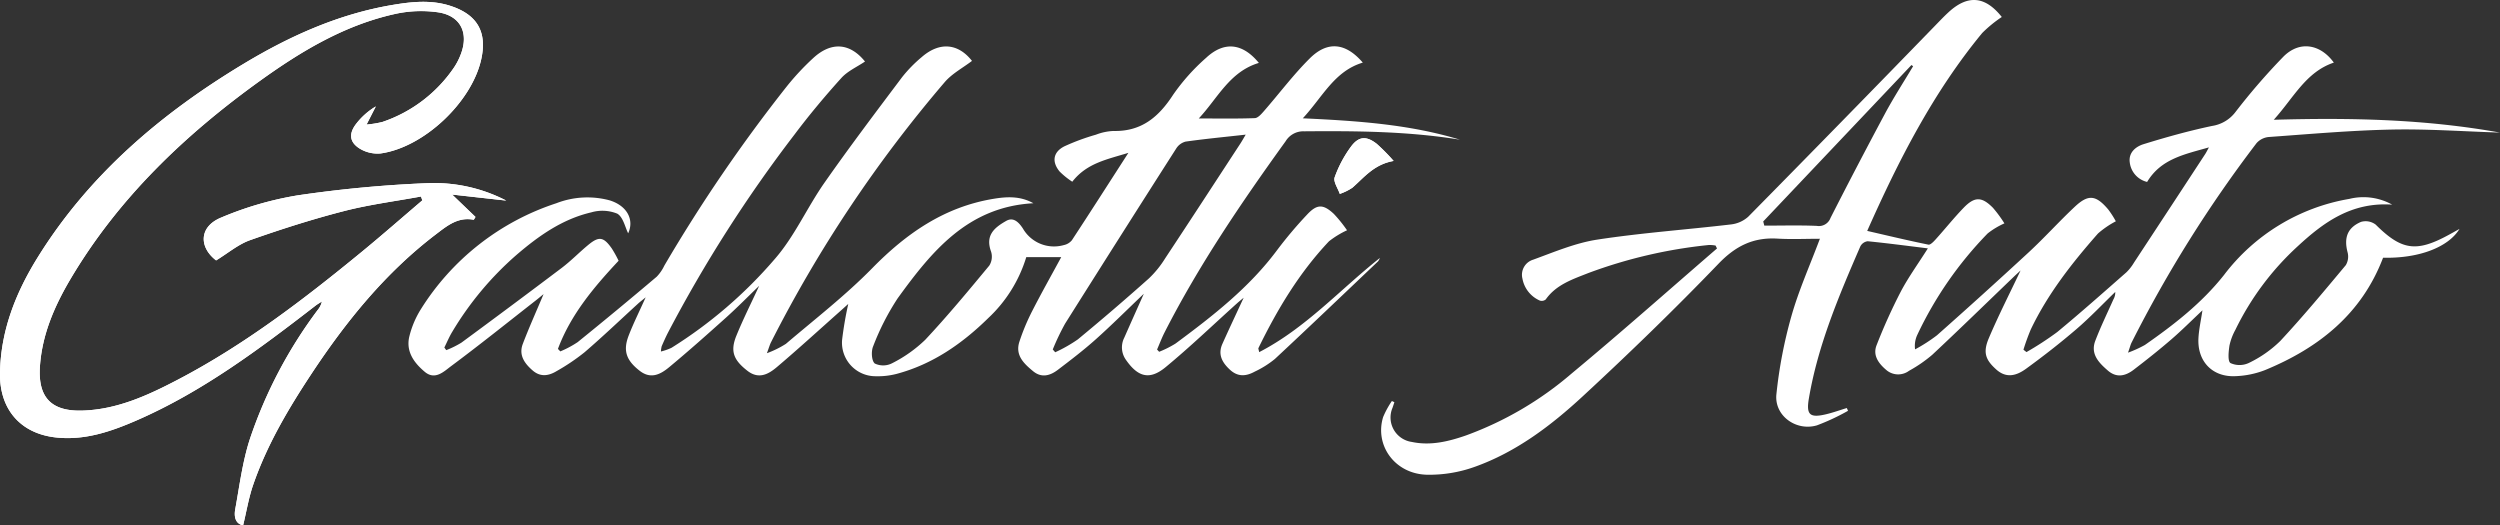
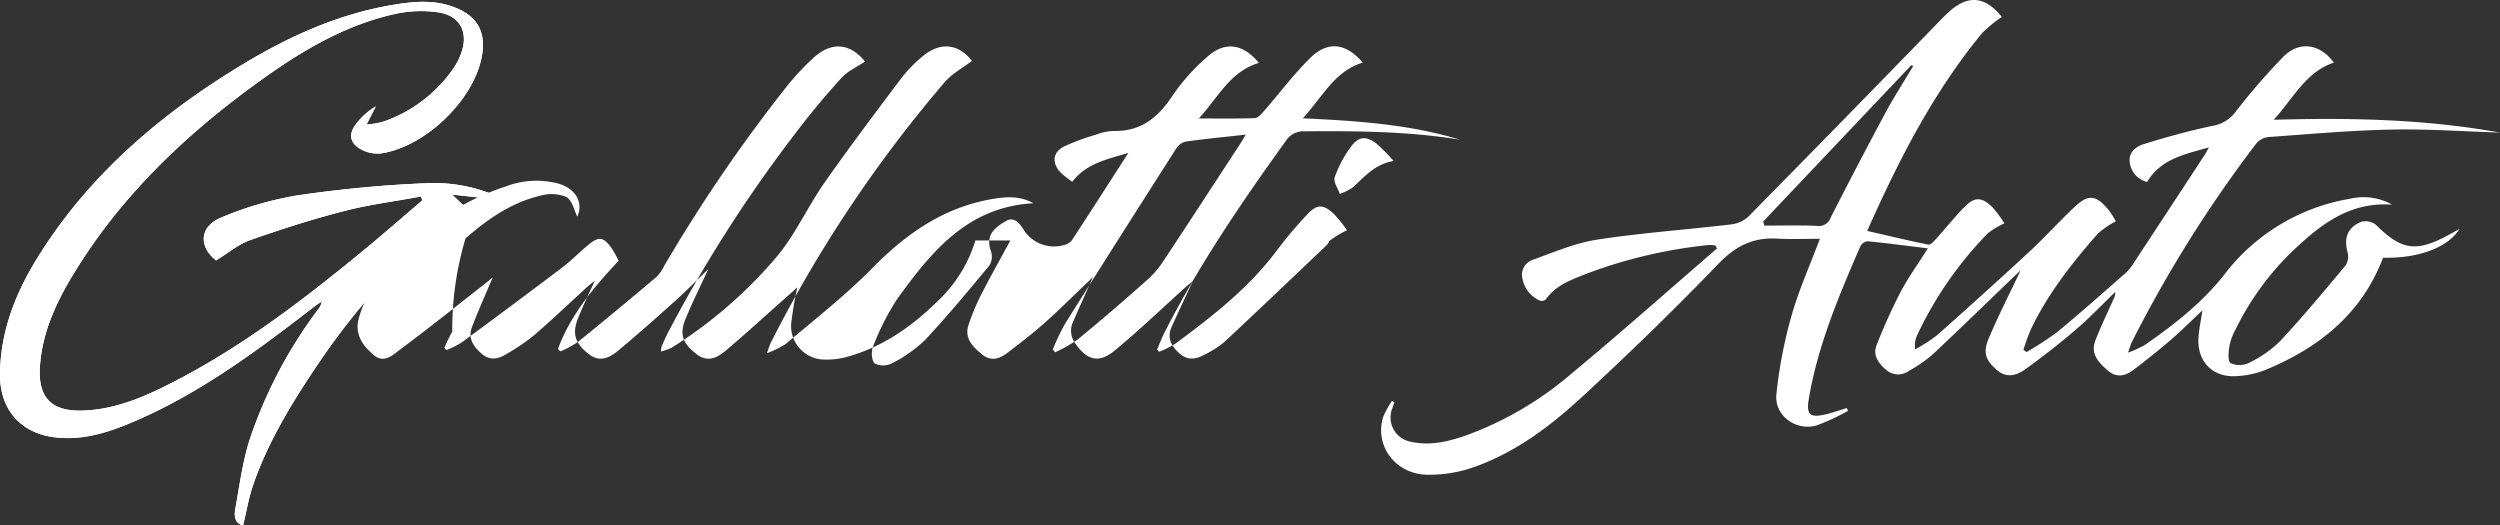
<svg xmlns="http://www.w3.org/2000/svg" width="450" height="94.567" viewBox="0 0 450 94.567">
  <rect x="0" y="0" width="450" height="94.567" fill="#333333" stroke="none" />
  <g id="Raggruppa_30354" data-name="Raggruppa 30354" transform="translate(0 3)">
    <g id="Raggruppa_30196" data-name="Raggruppa 30196" transform="translate(0 -3)">
      <path id="Tracciato_29517" data-name="Tracciato 29517" d="M75.776,35.853l.241.7c-3.6,3.064-7.152,6.181-10.8,9.181C54.734,54.34,43.981,62.578,31.9,68.883c-5.357,2.8-10.857,5.317-17.062,5.506-5.6.17-8.021-2.352-7.654-7.915.379-5.751,2.623-10.9,5.5-15.764C21.3,36.166,33.256,24.766,46.852,14.992,54.25,9.674,62.056,5,71.088,3a21.587,21.587,0,0,1,7.819-.29c4.045.63,5.518,3.772,4.011,7.61a11.606,11.606,0,0,1-1.209,2.337,25.418,25.418,0,0,1-12.876,9.781,18.21,18.21,0,0,1-2.853.466l1.669-3.266A12.6,12.6,0,0,0,64.016,22.9c-1.264,1.716-1.073,3.213.73,4.33a6.132,6.132,0,0,0,3.763.876c7.768-1.086,16.341-9.177,18.092-16.855,1.135-4.977-.668-8.118-5.5-9.7C77.619.412,74.12.789,70.637,1.376,61,3,52.247,6.928,43.959,11.907,29.024,20.879,15.99,31.937,6.718,46.922,2.784,53.278.1,60.106,0,67.719-.079,74.13,3.657,78.472,9.938,79.21c5.236.614,10.064-1.049,14.738-3.093,11.777-5.15,21.979-12.781,32.064-20.578.379-.293.8-.531,1.2-.795a3.625,3.625,0,0,1-.739,1.517A82.464,82.464,0,0,0,44.971,79.522c-1.323,4.078-1.864,8.417-2.635,12.661-.228,1.258,0,2.571,1.422,2.867.614-2.521,1.014-5,1.822-7.329,2.474-7.147,6.3-13.621,10.444-19.9,6.265-9.486,13.357-18.259,22.486-25.2,1.975-1.5,3.939-3.139,6.771-2.58l.306-.512-4.2-4.028,9.734,1.085A28.324,28.324,0,0,0,76.8,33.459a221.1,221.1,0,0,0-23.225,2.192,60.55,60.55,0,0,0-13.77,4c-4,1.64-4.014,5.322-.9,7.706,2.145-1.31,3.99-2.9,6.13-3.652,5.541-1.956,11.16-3.75,16.849-5.217,4.557-1.176,9.262-1.776,13.9-2.632" transform="translate(0 -0.483)" fill="#fff" />
-       <path id="Tracciato_29522" data-name="Tracciato 29522" d="M600.7,65.213a34.543,34.543,0,0,0-3.03-3.073c-1.878-1.471-3.269-1.385-4.672.541a21.4,21.4,0,0,0-2.905,5.472c-.276.794.579,1.983.92,2.992a9.8,9.8,0,0,0,2.262-1.112c2.115-1.836,3.856-4.182,7.425-4.82" transform="translate(-349.85 -36.243)" fill="#fff" />
-       <path id="Tracciato_29531" data-name="Tracciato 29531" d="M349.564,53.595a16.178,16.178,0,0,0-3.25,1.983c-5.355,5.659-9.308,12.265-12.705,19.226-.045.092.04.246.133.73,8.382-4.328,14.546-11.259,21.731-16.955a2.289,2.289,0,0,1-.332.615c-6.179,5.874-12.341,11.767-18.579,17.577a17.518,17.518,0,0,1-3.6,2.262c-1.532.84-3.02,1.014-4.479-.333-1.433-1.324-2.205-2.763-1.354-4.669,1.208-2.7,2.478-5.383,3.824-8.294-.467.393-.837.686-1.186,1-4.275,3.847-8.429,7.841-12.863,11.5-2.884,2.378-4.977,1.778-7.117-1.281a3.854,3.854,0,0,1-.324-4.03c1.1-2.5,2.223-5,3.518-7.9-3.1,2.954-5.814,5.667-8.671,8.219-2.167,1.935-4.485,3.708-6.8,5.468-1.378,1.047-2.924,1.519-4.463.249-1.662-1.371-3.262-2.872-2.461-5.314a38.2,38.2,0,0,1,2.254-5.42c1.683-3.3,3.506-6.53,5.276-9.8h-6.294a24.979,24.979,0,0,1-6.857,10.989c-4.708,4.615-10.009,8.3-16.469,10.027a13.519,13.519,0,0,1-3.813.427,6.042,6.042,0,0,1-6.015-6.529,64.87,64.87,0,0,1,1.111-6.483c-.449.4-.86.775-1.275,1.143-3.846,3.414-7.642,6.888-11.564,10.212-1.513,1.282-3.265,2.272-5.309.679-2.5-1.945-3.134-3.517-1.984-6.336,1.211-2.97,2.659-5.844,4.1-8.964-2.089,2.011-3.961,3.918-5.945,5.7-3.372,3.031-6.763,6.044-10.25,8.941-1.535,1.275-3.289,2.238-5.319.654-2.4-1.869-3.042-3.593-1.975-6.349.851-2.2,1.91-4.314,3.056-6.869-.638.525-1.019.81-1.368,1.129-3.2,2.922-6.333,5.92-9.617,8.744a37.061,37.061,0,0,1-5.037,3.4c-1.411.855-2.894,1.128-4.321-.107-1.482-1.282-2.538-2.781-1.774-4.788,1.122-2.948,2.422-5.83,3.738-8.959-.511.416-.966.8-1.434,1.165-5.066,3.959-10.081,7.986-15.24,11.822-1.281.953-2.86,2.556-4.714,1-1.991-1.673-3.485-3.753-2.73-6.542a16.691,16.691,0,0,1,1.977-4.641,45.416,45.416,0,0,1,24.436-19.161,15.466,15.466,0,0,1,9.6-.521c3.217,1,4.435,3.55,3.331,5.931-.541-1.057-.9-2.938-1.972-3.541a7.138,7.138,0,0,0-4.673-.226c-5.213,1.214-9.489,4.247-13.466,7.666A57.173,57.173,0,0,0,188.5,71.869c-.548.9-.955,1.889-1.426,2.837l.347.468a16.9,16.9,0,0,0,2.722-1.346q9.071-6.673,18.06-13.457c1.669-1.265,3.14-2.788,4.758-4.125,1.948-1.61,2.76-1.485,4.248.618a21.646,21.646,0,0,1,1.232,2.22c-4.519,4.825-8.636,9.744-10.921,15.869l.43.446a18.182,18.182,0,0,0,3.118-1.664q7.181-5.807,14.229-11.777a7.51,7.51,0,0,0,1.373-1.994,281.4,281.4,0,0,1,21.973-32.175,45.884,45.884,0,0,1,4.837-5.195c3.311-3.044,6.655-2.668,9.312.628-1.428.969-3.128,1.715-4.264,2.972-2.946,3.261-5.777,6.647-8.417,10.161A246.987,246.987,0,0,0,227.3,72.08c-.4.782-.753,1.589-1.106,2.394a5,5,0,0,0-.135.945,10.109,10.109,0,0,0,1.9-.664,81.119,81.119,0,0,0,18.573-15.962c3.569-4.075,5.824-9.27,8.964-13.756,4.5-6.43,9.24-12.7,13.954-18.973a24.525,24.525,0,0,1,3.539-3.629c3.274-2.86,6.618-2.446,9.061.676-1.658,1.268-3.6,2.285-4.921,3.836a236.537,236.537,0,0,0-31.269,46.835c-.2.406-.324.856-.725,1.943a17.476,17.476,0,0,0,3.415-1.683c5.248-4.468,10.736-8.717,15.547-13.623,6.159-6.282,12.989-11.016,21.785-12.477,2.392-.4,4.838-.547,7.22.79-11.808.639-18.322,8.686-24.432,17.116a44.881,44.881,0,0,0-4.409,8.632c-.383.885-.293,2.61.294,3.1a3.5,3.5,0,0,0,3.155-.069,24.313,24.313,0,0,0,5.924-4.2c4.018-4.29,7.775-8.827,11.528-13.355a3.015,3.015,0,0,0,.325-2.513c-1.043-2.865.456-4.253,2.725-5.535,1.325-.749,2.276.276,2.994,1.358a6.46,6.46,0,0,0,7.358,3,2.537,2.537,0,0,0,1.473-.883c3.334-5.08,6.607-10.2,10.165-15.725-3.837,1.193-7.474,1.83-10.1,5.2a14.085,14.085,0,0,1-2.281-1.84c-1.445-1.752-1.176-3.5.856-4.529a39.6,39.6,0,0,1,5.689-2.1,9.876,9.876,0,0,1,3.171-.667c5.013.117,8.131-2.521,10.722-6.524a36.714,36.714,0,0,1,5.936-6.642c3.282-3.059,6.592-2.622,9.492.916-5.27,1.576-7.43,6.394-10.818,10,3.53,0,6.811.063,10.085-.06.573-.022,1.2-.754,1.66-1.281,2.756-3.158,5.282-6.54,8.248-9.482,3.233-3.207,6.5-2.769,9.533.769-5.118,1.531-7.228,6.183-10.8,10.026,9.894.459,19.248,1.093,28.3,3.852-9.3-1.52-18.67-1.59-28.054-1.511a3.705,3.705,0,0,0-3.326,1.772c-7.964,11.047-15.613,22.289-21.813,34.447-.5.99-.894,2.038-1.337,3.059l.375.407a18.746,18.746,0,0,0,2.95-1.483c6.7-4.963,13.265-10.063,18.3-16.844a75.466,75.466,0,0,1,5.367-6.357c1.787-1.92,2.894-1.934,4.817-.147a24.44,24.44,0,0,1,2.381,2.953M296.59,75.056l.44.5a26.307,26.307,0,0,0,4.073-2.317q6.5-5.362,12.79-10.972a18.107,18.107,0,0,0,2.911-3.59c4.554-6.882,9.054-13.8,13.569-20.709.274-.419.515-.86.948-1.586-3.841.428-7.341.765-10.818,1.254a2.851,2.851,0,0,0-1.695,1.25q-10.052,15.725-20,31.52a43.036,43.036,0,0,0-2.222,4.654" transform="translate(-107.092 -12.148)" fill="#fff" />
+       <path id="Tracciato_29531" data-name="Tracciato 29531" d="M349.564,53.595a16.178,16.178,0,0,0-3.25,1.983a2.289,2.289,0,0,1-.332.615c-6.179,5.874-12.341,11.767-18.579,17.577a17.518,17.518,0,0,1-3.6,2.262c-1.532.84-3.02,1.014-4.479-.333-1.433-1.324-2.205-2.763-1.354-4.669,1.208-2.7,2.478-5.383,3.824-8.294-.467.393-.837.686-1.186,1-4.275,3.847-8.429,7.841-12.863,11.5-2.884,2.378-4.977,1.778-7.117-1.281a3.854,3.854,0,0,1-.324-4.03c1.1-2.5,2.223-5,3.518-7.9-3.1,2.954-5.814,5.667-8.671,8.219-2.167,1.935-4.485,3.708-6.8,5.468-1.378,1.047-2.924,1.519-4.463.249-1.662-1.371-3.262-2.872-2.461-5.314a38.2,38.2,0,0,1,2.254-5.42c1.683-3.3,3.506-6.53,5.276-9.8h-6.294a24.979,24.979,0,0,1-6.857,10.989c-4.708,4.615-10.009,8.3-16.469,10.027a13.519,13.519,0,0,1-3.813.427,6.042,6.042,0,0,1-6.015-6.529,64.87,64.87,0,0,1,1.111-6.483c-.449.4-.86.775-1.275,1.143-3.846,3.414-7.642,6.888-11.564,10.212-1.513,1.282-3.265,2.272-5.309.679-2.5-1.945-3.134-3.517-1.984-6.336,1.211-2.97,2.659-5.844,4.1-8.964-2.089,2.011-3.961,3.918-5.945,5.7-3.372,3.031-6.763,6.044-10.25,8.941-1.535,1.275-3.289,2.238-5.319.654-2.4-1.869-3.042-3.593-1.975-6.349.851-2.2,1.91-4.314,3.056-6.869-.638.525-1.019.81-1.368,1.129-3.2,2.922-6.333,5.92-9.617,8.744a37.061,37.061,0,0,1-5.037,3.4c-1.411.855-2.894,1.128-4.321-.107-1.482-1.282-2.538-2.781-1.774-4.788,1.122-2.948,2.422-5.83,3.738-8.959-.511.416-.966.8-1.434,1.165-5.066,3.959-10.081,7.986-15.24,11.822-1.281.953-2.86,2.556-4.714,1-1.991-1.673-3.485-3.753-2.73-6.542a16.691,16.691,0,0,1,1.977-4.641,45.416,45.416,0,0,1,24.436-19.161,15.466,15.466,0,0,1,9.6-.521c3.217,1,4.435,3.55,3.331,5.931-.541-1.057-.9-2.938-1.972-3.541a7.138,7.138,0,0,0-4.673-.226c-5.213,1.214-9.489,4.247-13.466,7.666A57.173,57.173,0,0,0,188.5,71.869c-.548.9-.955,1.889-1.426,2.837l.347.468a16.9,16.9,0,0,0,2.722-1.346q9.071-6.673,18.06-13.457c1.669-1.265,3.14-2.788,4.758-4.125,1.948-1.61,2.76-1.485,4.248.618a21.646,21.646,0,0,1,1.232,2.22c-4.519,4.825-8.636,9.744-10.921,15.869l.43.446a18.182,18.182,0,0,0,3.118-1.664q7.181-5.807,14.229-11.777a7.51,7.51,0,0,0,1.373-1.994,281.4,281.4,0,0,1,21.973-32.175,45.884,45.884,0,0,1,4.837-5.195c3.311-3.044,6.655-2.668,9.312.628-1.428.969-3.128,1.715-4.264,2.972-2.946,3.261-5.777,6.647-8.417,10.161A246.987,246.987,0,0,0,227.3,72.08c-.4.782-.753,1.589-1.106,2.394a5,5,0,0,0-.135.945,10.109,10.109,0,0,0,1.9-.664,81.119,81.119,0,0,0,18.573-15.962c3.569-4.075,5.824-9.27,8.964-13.756,4.5-6.43,9.24-12.7,13.954-18.973a24.525,24.525,0,0,1,3.539-3.629c3.274-2.86,6.618-2.446,9.061.676-1.658,1.268-3.6,2.285-4.921,3.836a236.537,236.537,0,0,0-31.269,46.835c-.2.406-.324.856-.725,1.943a17.476,17.476,0,0,0,3.415-1.683c5.248-4.468,10.736-8.717,15.547-13.623,6.159-6.282,12.989-11.016,21.785-12.477,2.392-.4,4.838-.547,7.22.79-11.808.639-18.322,8.686-24.432,17.116a44.881,44.881,0,0,0-4.409,8.632c-.383.885-.293,2.61.294,3.1a3.5,3.5,0,0,0,3.155-.069,24.313,24.313,0,0,0,5.924-4.2c4.018-4.29,7.775-8.827,11.528-13.355a3.015,3.015,0,0,0,.325-2.513c-1.043-2.865.456-4.253,2.725-5.535,1.325-.749,2.276.276,2.994,1.358a6.46,6.46,0,0,0,7.358,3,2.537,2.537,0,0,0,1.473-.883c3.334-5.08,6.607-10.2,10.165-15.725-3.837,1.193-7.474,1.83-10.1,5.2a14.085,14.085,0,0,1-2.281-1.84c-1.445-1.752-1.176-3.5.856-4.529a39.6,39.6,0,0,1,5.689-2.1,9.876,9.876,0,0,1,3.171-.667c5.013.117,8.131-2.521,10.722-6.524a36.714,36.714,0,0,1,5.936-6.642c3.282-3.059,6.592-2.622,9.492.916-5.27,1.576-7.43,6.394-10.818,10,3.53,0,6.811.063,10.085-.06.573-.022,1.2-.754,1.66-1.281,2.756-3.158,5.282-6.54,8.248-9.482,3.233-3.207,6.5-2.769,9.533.769-5.118,1.531-7.228,6.183-10.8,10.026,9.894.459,19.248,1.093,28.3,3.852-9.3-1.52-18.67-1.59-28.054-1.511a3.705,3.705,0,0,0-3.326,1.772c-7.964,11.047-15.613,22.289-21.813,34.447-.5.99-.894,2.038-1.337,3.059l.375.407a18.746,18.746,0,0,0,2.95-1.483c6.7-4.963,13.265-10.063,18.3-16.844a75.466,75.466,0,0,1,5.367-6.357c1.787-1.92,2.894-1.934,4.817-.147a24.44,24.44,0,0,1,2.381,2.953M296.59,75.056l.44.5a26.307,26.307,0,0,0,4.073-2.317q6.5-5.362,12.79-10.972a18.107,18.107,0,0,0,2.911-3.59c4.554-6.882,9.054-13.8,13.569-20.709.274-.419.515-.86.948-1.586-3.841.428-7.341.765-10.818,1.254a2.851,2.851,0,0,0-1.695,1.25q-10.052,15.725-20,31.52a43.036,43.036,0,0,0-2.222,4.654" transform="translate(-107.092 -12.148)" fill="#fff" />
      <path id="Tracciato_29532" data-name="Tracciato 29532" d="M782.2,11.269c-5.032,1.689-7.219,6.316-10.814,10.29,13.938-.4,27.3-.109,40.724,2.307-6.642-.21-13.073-.679-19.491-.545-7.374.153-14.738.811-22.1,1.337a3.357,3.357,0,0,0-2.225,1.1,229.639,229.639,0,0,0-22.5,35.906c-.2.4-.3.849-.639,1.812a20.5,20.5,0,0,0,3.037-1.385c5.231-3.64,10.222-7.522,14.233-12.586A35.881,35.881,0,0,1,784.99,35.8a10.63,10.63,0,0,1,7.709,1.033c-7.31-.495-12.333,3.178-17,7.494a50.028,50.028,0,0,0-11.229,15.055,10.3,10.3,0,0,0-1.061,2.838c-.158,1.064-.338,2.8.188,3.132a3.922,3.922,0,0,0,3.341-.039,21.165,21.165,0,0,0,5.617-3.933c4.094-4.4,7.945-9.036,11.8-13.657a3,3,0,0,0,.312-2.334c-.663-2.573-.049-4.39,2.421-5.448a2.984,2.984,0,0,1,2.652.495c4.608,4.581,7.252,5.025,13.008,1.912.64-.346,1.273-.7,2.076-1.147-2.054,3.368-7.458,5.346-13.76,5.187-3.854,10.124-11.565,16.235-21.236,20.221a16.244,16.244,0,0,1-5.33,1.1c-4.164.2-6.9-2.67-6.668-6.852.087-1.6.448-3.176.719-5-1.951,1.834-3.709,3.6-5.592,5.225-2.2,1.9-4.483,3.71-6.793,5.478-1.456,1.114-3.053,1.513-4.631.151-1.64-1.419-3.185-2.979-2.267-5.384.962-2.521,2.152-4.956,3.25-7.424a2.457,2.457,0,0,0,.338-1.351c-2.315,2.234-4.532,4.582-6.969,6.675-2.921,2.508-5.969,4.882-9.083,7.147-1.634,1.188-3.484,1.826-5.364.137s-2.457-3-1.355-5.607c1.754-4.141,3.808-8.157,5.733-12.223-.345.32-.793.725-1.229,1.142-4.885,4.689-9.732,9.42-14.678,14.043a24.8,24.8,0,0,1-4.171,2.875,3.278,3.278,0,0,1-4.145-.185c-1.38-1.175-2.413-2.625-1.694-4.431a100.457,100.457,0,0,1,4.325-9.588c1.371-2.61,3.123-5.019,4.9-7.829-3.755-.462-7.291-.933-10.841-1.283a1.749,1.749,0,0,0-1.312.92c-3.851,8.879-7.64,17.79-9.27,27.414-.492,2.9.18,3.487,3.023,2.827,1.289-.3,2.541-.756,3.811-1.141l.218.5a39.461,39.461,0,0,1-5.6,2.62c-3.74,1.1-7.682-1.737-7.294-5.576a82.518,82.518,0,0,1,2.7-14.073c1.317-4.657,3.323-9.12,5.129-13.938-2.586,0-5.118.123-7.634-.027-4.334-.258-7.524,1.308-10.614,4.519-7.885,8.194-16.066,16.121-24.417,23.844-5.722,5.293-11.987,10.045-19.442,12.708a24.15,24.15,0,0,1-8.712,1.427c-5.7-.188-9.347-5.286-7.8-10.368a15.98,15.98,0,0,1,1.581-2.9l.447.218c-.109.33-.217.661-.329.99a4.442,4.442,0,0,0,3.458,6.158c3.375.718,6.61-.076,9.764-1.169A61.376,61.376,0,0,0,645.005,67.23c8.85-7.348,17.455-14.99,26.164-22.507l-.256-.523a5.951,5.951,0,0,0-1.211-.1A87.172,87.172,0,0,0,648,49.152c-2.8,1.112-5.768,2.071-7.653,4.742a1.119,1.119,0,0,1-1.047.219,5.366,5.366,0,0,1-3.153-3.962,2.84,2.84,0,0,1,1.93-3.409c3.8-1.384,7.61-3.011,11.56-3.615,7.957-1.218,16.01-1.783,24.012-2.726a5.58,5.58,0,0,0,3.134-1.384q16.908-17.153,33.684-34.436c.757-.776,1.5-1.564,2.294-2.3,3.526-3.3,6.677-3,9.671.777A23.112,23.112,0,0,0,718.9,5.949c-8.82,10.7-15.042,22.9-20.694,35.615,3.8.872,7.392,1.738,11.015,2.471.372.075.974-.578,1.352-1,1.677-1.859,3.243-3.824,4.98-5.624,1.985-2.058,3.286-2.041,5.3.01a22.8,22.8,0,0,1,2.05,2.786,14.148,14.148,0,0,0-3.013,1.81,67.033,67.033,0,0,0-12.672,18.269,4.668,4.668,0,0,0-.394,2.6,29.4,29.4,0,0,0,3.93-2.526q8.356-7.4,16.556-14.974c2.829-2.622,5.418-5.5,8.231-8.143,2.468-2.317,3.816-2.164,6.051.463a16.694,16.694,0,0,1,1.367,2.127,16.38,16.38,0,0,0-3.214,2.2c-4.662,5.294-9.012,10.829-12.081,17.239a38.174,38.174,0,0,0-1.335,3.677l.545.426a56.105,56.105,0,0,0,5.54-3.608c4.229-3.491,8.33-7.137,12.452-10.755a8.45,8.45,0,0,0,1.365-1.75q6.418-9.751,12.809-19.52c.176-.268.315-.56.678-1.213-4.423,1.265-8.63,2.06-11.128,6.22a4.1,4.1,0,0,1-3.122-3.5c-.256-1.807,1.092-2.869,2.484-3.3,4.054-1.256,8.157-2.4,12.306-3.276a6.5,6.5,0,0,0,4.157-2.408,115,115,0,0,1,8.756-10.119c2.931-2.891,6.647-2.171,9.027,1.122m-75.729.652-.3-.212L679.489,39.863l.194.75c3.149,0,6.3-.089,9.446.044A2.22,2.22,0,0,0,691.6,39.23q4.822-9.472,9.842-18.844c1.553-2.887,3.343-5.647,5.026-8.465" transform="translate(-362.109 0)" fill="#fff" />
      <path id="Tracciato_29533" data-name="Tracciato 29533" d="M75.776,35.853c-4.639.856-9.344,1.457-13.9,2.633-5.689,1.467-11.308,3.261-16.849,5.217-2.14.756-3.985,2.343-6.13,3.652-3.109-2.385-3.1-6.067.9-7.706a60.55,60.55,0,0,1,13.77-4A221.1,221.1,0,0,1,76.8,33.459a28.324,28.324,0,0,1,14.323,3.132l-9.734-1.085,4.2,4.028-.306.512c-2.832-.559-4.8,1.078-6.771,2.58-9.129,6.938-16.22,15.71-22.486,25.2-4.147,6.278-7.97,12.752-10.444,19.9-.808,2.334-1.208,4.808-1.822,7.329-1.419-.3-1.65-1.608-1.422-2.867.771-4.244,1.312-8.583,2.635-12.661A82.464,82.464,0,0,1,57.205,56.261a3.625,3.625,0,0,0,.739-1.517c-.4.264-.825.5-1.2.795-10.085,7.8-20.287,15.428-32.064,20.578C20,78.161,15.174,79.824,9.938,79.21,3.657,78.472-.079,74.13,0,67.719c.1-7.613,2.783-14.441,6.717-20.8C15.99,31.937,29.024,20.879,43.959,11.907,52.247,6.928,61,3,70.637,1.376,74.12.789,77.619.412,81.1,1.548c4.837,1.58,6.64,4.722,5.5,9.7C84.851,18.925,76.278,27.015,68.509,28.1a6.132,6.132,0,0,1-3.763-.876c-1.8-1.117-1.994-2.613-.73-4.33a12.6,12.6,0,0,1,3.633-3.259L65.98,22.9a18.21,18.21,0,0,0,2.853-.466,25.418,25.418,0,0,0,12.876-9.781,11.607,11.607,0,0,0,1.209-2.337c1.507-3.838.033-6.98-4.011-7.61A21.587,21.587,0,0,0,71.088,3C62.056,5,54.25,9.674,46.852,14.992,33.256,24.766,21.3,36.166,12.689,50.709c-2.88,4.864-5.124,10.013-5.5,15.764-.367,5.563,2.059,8.085,7.654,7.915,6.205-.188,11.705-2.71,17.062-5.506,12.079-6.3,22.832-14.542,33.311-23.153,3.651-3,7.2-6.117,10.8-9.181l-.241-.7" transform="translate(0 -0.483)" fill="#fff" />
      <path id="Tracciato_29543" data-name="Tracciato 29543" d="M600.7,65.213c-3.569.638-5.31,2.985-7.425,4.82a9.8,9.8,0,0,1-2.262,1.112c-.341-1.009-1.2-2.2-.92-2.992a21.4,21.4,0,0,1,2.905-5.472c1.4-1.927,2.794-2.013,4.672-.541a34.543,34.543,0,0,1,3.03,3.073" transform="translate(-349.85 -36.243)" fill="#fff" />
    </g>
  </g>
</svg>